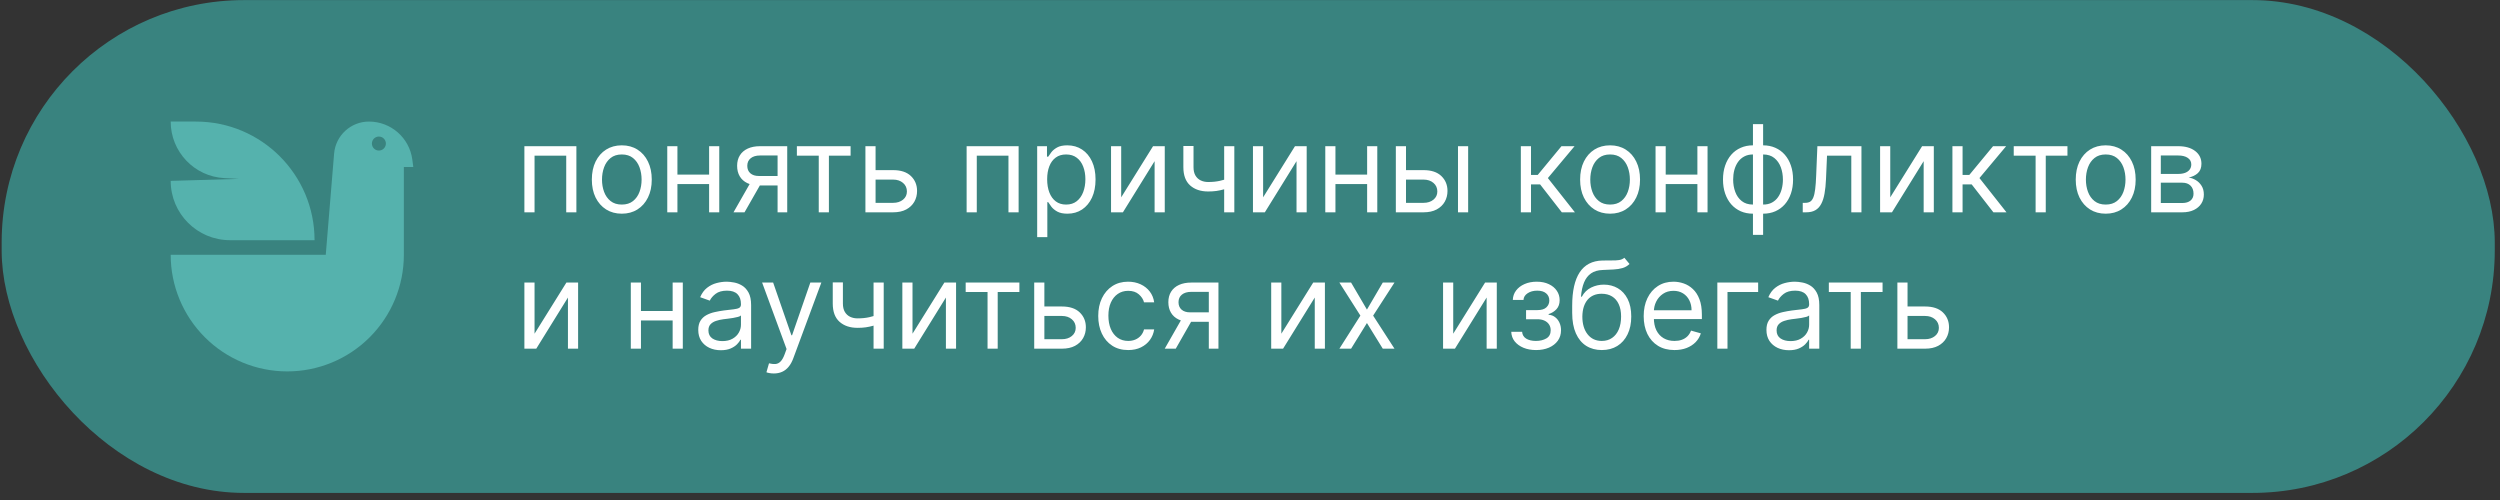
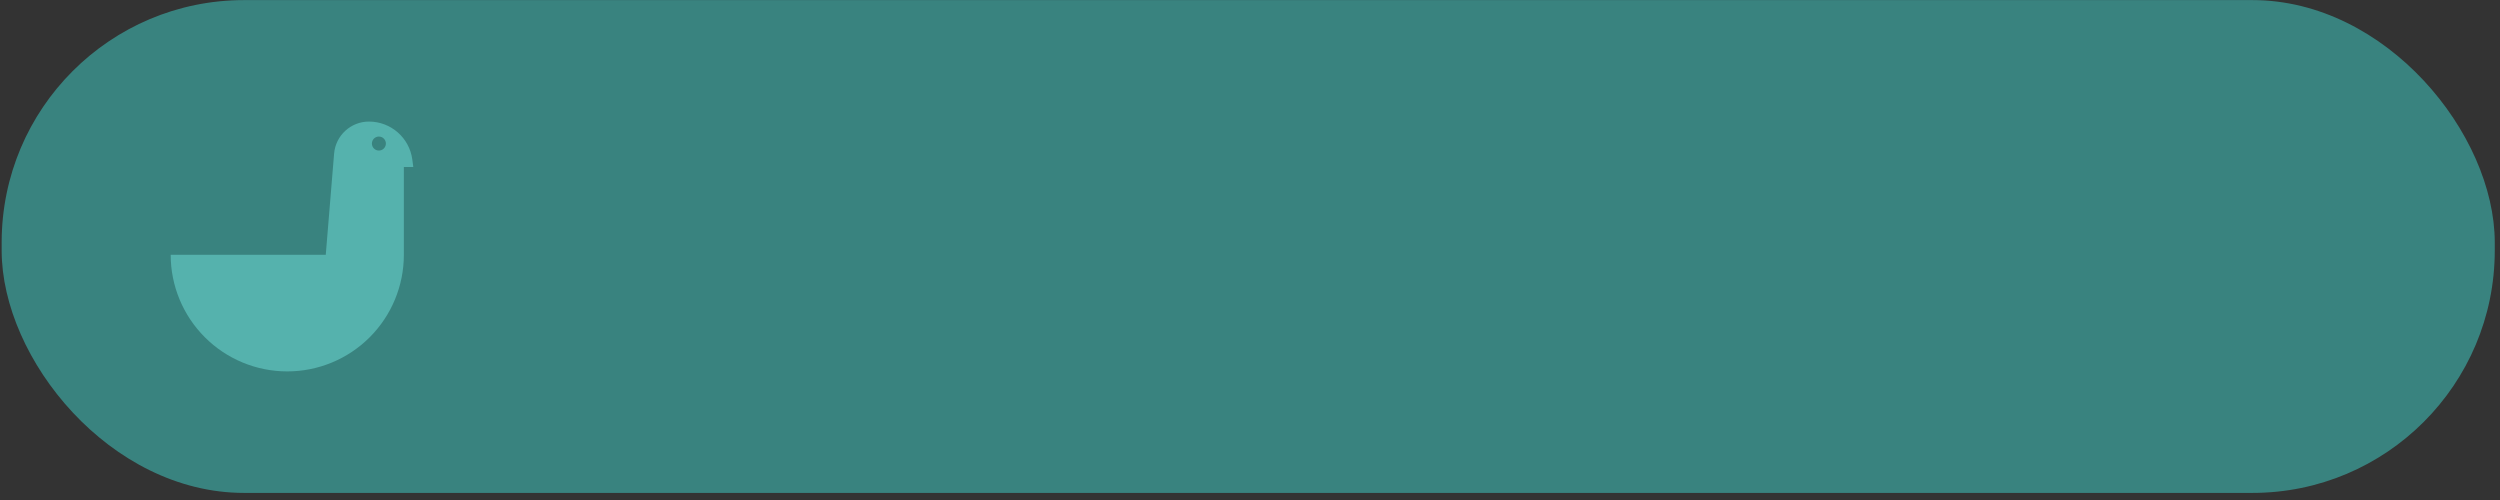
<svg xmlns="http://www.w3.org/2000/svg" width="330" height="66" viewBox="0 0 330 66" fill="none">
  <rect x="0" y="0" width="330" height="66" fill="#333333" stroke="none" />
  <rect data-figma-bg-blur-radius="15.0267" x="0.219" y="0.012" width="329.09" height="65.052" rx="32" fill="#39837F" />
-   <path d="M69.219 28.025V19.298H76.083V28.025H74.742V20.548H70.56V28.025H69.219ZM82.077 28.207C81.29 28.207 80.598 28.02 80.004 27.645C79.413 27.27 78.951 26.745 78.617 26.071C78.288 25.397 78.123 24.609 78.123 23.707C78.123 22.798 78.288 22.005 78.617 21.326C78.951 20.648 79.413 20.122 80.004 19.747C80.598 19.372 81.29 19.184 82.077 19.184C82.865 19.184 83.555 19.372 84.146 19.747C84.74 20.122 85.202 20.648 85.532 21.326C85.865 22.005 86.032 22.798 86.032 23.707C86.032 24.609 85.865 25.397 85.532 26.071C85.202 26.745 84.74 27.27 84.146 27.645C83.555 28.02 82.865 28.207 82.077 28.207ZM82.077 27.003C82.676 27.003 83.168 26.849 83.555 26.542C83.941 26.236 84.227 25.832 84.413 25.332C84.598 24.832 84.691 24.291 84.691 23.707C84.691 23.124 84.598 22.58 84.413 22.076C84.227 21.573 83.941 21.166 83.555 20.855C83.168 20.544 82.676 20.389 82.077 20.389C81.479 20.389 80.987 20.544 80.6 20.855C80.214 21.166 79.928 21.573 79.742 22.076C79.557 22.58 79.464 23.124 79.464 23.707C79.464 24.291 79.557 24.832 79.742 25.332C79.928 25.832 80.214 26.236 80.6 26.542C80.987 26.849 81.479 27.003 82.077 27.003ZM93.92 23.048V24.298H89.102V23.048H93.92ZM89.42 19.298V28.025H88.079V19.298H89.42ZM94.942 19.298V28.025H93.602V19.298H94.942ZM102.641 28.025V20.525H100.323C99.8 20.525 99.389 20.647 99.09 20.889C98.791 21.131 98.641 21.465 98.641 21.889C98.641 22.306 98.776 22.633 99.045 22.872C99.317 23.111 99.691 23.23 100.164 23.23H102.982V24.48H100.164C99.573 24.48 99.064 24.376 98.636 24.167C98.208 23.959 97.878 23.662 97.647 23.275C97.416 22.885 97.3 22.423 97.3 21.889C97.3 21.351 97.422 20.889 97.664 20.503C97.906 20.116 98.253 19.819 98.704 19.611C99.158 19.402 99.698 19.298 100.323 19.298H103.914V28.025H102.641ZM96.823 28.025L99.3 23.684H100.755L98.278 28.025H96.823ZM105.188 20.548V19.298H112.279V20.548H109.415V28.025H108.075V20.548H105.188ZM115.394 22.457H117.894C118.917 22.457 119.699 22.717 120.241 23.236C120.782 23.755 121.053 24.412 121.053 25.207C121.053 25.73 120.932 26.205 120.69 26.633C120.447 27.058 120.091 27.397 119.621 27.65C119.152 27.9 118.576 28.025 117.894 28.025H114.235V19.298H115.576V26.775H117.894C118.424 26.775 118.86 26.635 119.201 26.355C119.542 26.075 119.712 25.715 119.712 25.275C119.712 24.813 119.542 24.436 119.201 24.145C118.86 23.853 118.424 23.707 117.894 23.707H115.394V22.457ZM127.594 28.025V19.298H134.458V28.025H133.117V20.548H128.935V28.025H127.594ZM136.907 31.298V19.298H138.202V20.684H138.362C138.46 20.533 138.596 20.34 138.771 20.105C138.949 19.866 139.202 19.654 139.532 19.469C139.865 19.279 140.316 19.184 140.884 19.184C141.619 19.184 142.267 19.368 142.827 19.736C143.388 20.103 143.826 20.624 144.14 21.298C144.454 21.972 144.612 22.768 144.612 23.684C144.612 24.609 144.454 25.41 144.14 26.088C143.826 26.762 143.39 27.285 142.833 27.656C142.276 28.023 141.634 28.207 140.907 28.207C140.346 28.207 139.897 28.114 139.56 27.929C139.223 27.739 138.964 27.525 138.782 27.287C138.6 27.044 138.46 26.844 138.362 26.684H138.248V31.298H136.907ZM138.225 23.662C138.225 24.321 138.322 24.902 138.515 25.406C138.708 25.906 138.99 26.298 139.362 26.582C139.733 26.863 140.187 27.003 140.725 27.003C141.286 27.003 141.754 26.855 142.129 26.559C142.507 26.26 142.791 25.859 142.981 25.355C143.174 24.847 143.271 24.283 143.271 23.662C143.271 23.048 143.176 22.495 142.987 22.003C142.801 21.506 142.519 21.114 142.14 20.826C141.765 20.535 141.293 20.389 140.725 20.389C140.18 20.389 139.721 20.527 139.35 20.804C138.979 21.076 138.699 21.459 138.509 21.951C138.32 22.44 138.225 23.01 138.225 23.662ZM147.998 26.048L152.202 19.298H153.748V28.025H152.407V21.275L148.225 28.025H146.657V19.298H147.998V26.048ZM162.931 19.298V28.025H161.59V19.298H162.931ZM162.408 23.457V24.707C162.105 24.821 161.804 24.921 161.505 25.008C161.206 25.092 160.891 25.158 160.562 25.207C160.232 25.253 159.871 25.275 159.477 25.275C158.488 25.275 157.694 25.008 157.096 24.474C156.501 23.94 156.204 23.139 156.204 22.071V19.275H157.545V22.071C157.545 22.518 157.63 22.885 157.8 23.173C157.971 23.461 158.202 23.675 158.494 23.815C158.785 23.955 159.113 24.025 159.477 24.025C160.045 24.025 160.558 23.974 161.016 23.872C161.478 23.766 161.942 23.628 162.408 23.457ZM166.732 26.048L170.937 19.298H172.482V28.025H171.141V21.275L166.96 28.025H165.391V19.298H166.732V26.048ZM180.779 23.048V24.298H175.961V23.048H180.779ZM176.279 19.298V28.025H174.938V19.298H176.279ZM181.802 19.298V28.025H180.461V19.298H181.802ZM185.41 22.457H187.91C188.933 22.457 189.715 22.717 190.256 23.236C190.798 23.755 191.069 24.412 191.069 25.207C191.069 25.73 190.948 26.205 190.705 26.633C190.463 27.058 190.107 27.397 189.637 27.65C189.167 27.9 188.592 28.025 187.91 28.025H184.251V19.298H185.592V26.775H187.91C188.44 26.775 188.876 26.635 189.217 26.355C189.558 26.075 189.728 25.715 189.728 25.275C189.728 24.813 189.558 24.436 189.217 24.145C188.876 23.853 188.44 23.707 187.91 23.707H185.41V22.457ZM192.455 28.025V19.298H193.796V28.025H192.455ZM200.751 28.025V19.298H202.092V23.094H202.978L206.114 19.298H207.842L204.319 23.503L207.887 28.025H206.16L203.296 24.344H202.092V28.025H200.751ZM212.531 28.207C211.743 28.207 211.051 28.02 210.457 27.645C209.866 27.27 209.404 26.745 209.07 26.071C208.741 25.397 208.576 24.609 208.576 23.707C208.576 22.798 208.741 22.005 209.07 21.326C209.404 20.648 209.866 20.122 210.457 19.747C211.051 19.372 211.743 19.184 212.531 19.184C213.318 19.184 214.008 19.372 214.599 19.747C215.193 20.122 215.656 20.648 215.985 21.326C216.318 22.005 216.485 22.798 216.485 23.707C216.485 24.609 216.318 25.397 215.985 26.071C215.656 26.745 215.193 27.27 214.599 27.645C214.008 28.02 213.318 28.207 212.531 28.207ZM212.531 27.003C213.129 27.003 213.621 26.849 214.008 26.542C214.394 26.236 214.68 25.832 214.866 25.332C215.051 24.832 215.144 24.291 215.144 23.707C215.144 23.124 215.051 22.58 214.866 22.076C214.68 21.573 214.394 21.166 214.008 20.855C213.621 20.544 213.129 20.389 212.531 20.389C211.932 20.389 211.44 20.544 211.053 20.855C210.667 21.166 210.381 21.573 210.195 22.076C210.01 22.58 209.917 23.124 209.917 23.707C209.917 24.291 210.01 24.832 210.195 25.332C210.381 25.832 210.667 26.236 211.053 26.542C211.44 26.849 211.932 27.003 212.531 27.003ZM224.373 23.048V24.298H219.555V23.048H224.373ZM219.873 19.298V28.025H218.532V19.298H219.873ZM225.396 19.298V28.025H224.055V19.298H225.396ZM231.39 31.003V16.389H232.731V31.003H231.39ZM231.39 28.207C230.799 28.207 230.261 28.101 229.776 27.889C229.291 27.673 228.875 27.368 228.526 26.974C228.178 26.576 227.909 26.101 227.719 25.548C227.53 24.995 227.435 24.381 227.435 23.707C227.435 23.025 227.53 22.408 227.719 21.855C227.909 21.298 228.178 20.821 228.526 20.423C228.875 20.025 229.291 19.721 229.776 19.508C230.261 19.292 230.799 19.184 231.39 19.184H231.799V28.207H231.39ZM231.39 27.003H231.617V20.389H231.39C230.943 20.389 230.555 20.48 230.225 20.662C229.896 20.84 229.623 21.084 229.407 21.395C229.195 21.701 229.036 22.054 228.93 22.451C228.827 22.849 228.776 23.268 228.776 23.707C228.776 24.291 228.869 24.832 229.055 25.332C229.24 25.832 229.526 26.236 229.913 26.542C230.299 26.849 230.791 27.003 231.39 27.003ZM232.731 28.207H232.322V19.184H232.731C233.322 19.184 233.86 19.292 234.344 19.508C234.829 19.721 235.246 20.025 235.594 20.423C235.943 20.821 236.212 21.298 236.401 21.855C236.591 22.408 236.685 23.025 236.685 23.707C236.685 24.381 236.591 24.995 236.401 25.548C236.212 26.101 235.943 26.576 235.594 26.974C235.246 27.368 234.829 27.673 234.344 27.889C233.86 28.101 233.322 28.207 232.731 28.207ZM232.731 27.003C233.182 27.003 233.57 26.916 233.896 26.741C234.225 26.563 234.496 26.321 234.708 26.014C234.924 25.703 235.083 25.351 235.185 24.957C235.291 24.559 235.344 24.143 235.344 23.707C235.344 23.124 235.252 22.58 235.066 22.076C234.88 21.573 234.594 21.166 234.208 20.855C233.822 20.544 233.329 20.389 232.731 20.389H232.504V27.003H232.731ZM237.962 28.025V26.775H238.281C238.542 26.775 238.76 26.724 238.934 26.622C239.108 26.516 239.248 26.332 239.354 26.071C239.464 25.806 239.548 25.438 239.604 24.969C239.665 24.495 239.709 23.893 239.735 23.162L239.894 19.298H245.712V28.025H244.371V20.548H241.167L241.031 23.662C241 24.378 240.936 25.008 240.837 25.554C240.743 26.096 240.597 26.55 240.4 26.917C240.207 27.285 239.949 27.561 239.627 27.747C239.305 27.933 238.902 28.025 238.417 28.025H237.962ZM249.513 26.048L253.718 19.298H255.263V28.025H253.923V21.275L249.741 28.025H248.173V19.298H249.513V26.048ZM257.719 28.025V19.298H259.06V23.094H259.947L263.083 19.298H264.81L261.288 23.503L264.856 28.025H263.129L260.265 24.344H259.06V28.025H257.719ZM265.813 20.548V19.298H272.904V20.548H270.04V28.025H268.7V20.548H265.813ZM277.952 28.207C277.165 28.207 276.473 28.02 275.879 27.645C275.288 27.27 274.826 26.745 274.492 26.071C274.163 25.397 273.998 24.609 273.998 23.707C273.998 22.798 274.163 22.005 274.492 21.326C274.826 20.648 275.288 20.122 275.879 19.747C276.473 19.372 277.165 19.184 277.952 19.184C278.74 19.184 279.43 19.372 280.021 19.747C280.615 20.122 281.077 20.648 281.407 21.326C281.74 22.005 281.907 22.798 281.907 23.707C281.907 24.609 281.74 25.397 281.407 26.071C281.077 26.745 280.615 27.27 280.021 27.645C279.43 28.02 278.74 28.207 277.952 28.207ZM277.952 27.003C278.551 27.003 279.043 26.849 279.43 26.542C279.816 26.236 280.102 25.832 280.288 25.332C280.473 24.832 280.566 24.291 280.566 23.707C280.566 23.124 280.473 22.58 280.288 22.076C280.102 21.573 279.816 21.166 279.43 20.855C279.043 20.544 278.551 20.389 277.952 20.389C277.354 20.389 276.862 20.544 276.475 20.855C276.089 21.166 275.803 21.573 275.617 22.076C275.432 22.58 275.339 23.124 275.339 23.707C275.339 24.291 275.432 24.832 275.617 25.332C275.803 25.832 276.089 26.236 276.475 26.542C276.862 26.849 277.354 27.003 277.952 27.003ZM283.954 28.025V19.298H287.522C288.461 19.298 289.208 19.51 289.761 19.934C290.314 20.359 290.59 20.919 290.59 21.616C290.59 22.147 290.433 22.558 290.119 22.849C289.804 23.137 289.401 23.332 288.908 23.434C289.23 23.48 289.543 23.594 289.846 23.775C290.153 23.957 290.406 24.207 290.607 24.525C290.808 24.84 290.908 25.226 290.908 25.684C290.908 26.131 290.795 26.531 290.567 26.883C290.34 27.236 290.014 27.514 289.59 27.719C289.166 27.923 288.658 28.025 288.067 28.025H283.954ZM285.227 26.798H288.067C288.53 26.798 288.891 26.688 289.153 26.469C289.414 26.249 289.545 25.95 289.545 25.571C289.545 25.12 289.414 24.766 289.153 24.508C288.891 24.247 288.53 24.116 288.067 24.116H285.227V26.798ZM285.227 22.957H287.522C287.882 22.957 288.191 22.908 288.448 22.809C288.706 22.707 288.903 22.563 289.039 22.378C289.179 22.188 289.249 21.965 289.249 21.707C289.249 21.34 289.096 21.052 288.789 20.844C288.482 20.631 288.06 20.525 287.522 20.525H285.227V22.957ZM70.56 44.048L74.765 37.298H76.31V46.025H74.969V39.275L70.788 46.025H69.219V37.298H70.56V44.048ZM89.107 41.048V42.298H84.289V41.048H89.107ZM84.607 37.298V46.025H83.266V37.298H84.607ZM90.13 37.298V46.025H88.789V37.298H90.13ZM95.147 46.23C94.594 46.23 94.092 46.126 93.641 45.917C93.191 45.705 92.833 45.4 92.567 45.003C92.302 44.601 92.17 44.116 92.17 43.548C92.17 43.048 92.268 42.643 92.465 42.332C92.662 42.018 92.925 41.772 93.255 41.594C93.585 41.416 93.948 41.283 94.346 41.196C94.747 41.105 95.151 41.033 95.556 40.98C96.086 40.912 96.516 40.861 96.846 40.827C97.179 40.789 97.422 40.726 97.573 40.639C97.728 40.552 97.806 40.4 97.806 40.184V40.139C97.806 39.578 97.653 39.143 97.346 38.832C97.043 38.522 96.583 38.366 95.965 38.366C95.325 38.366 94.823 38.507 94.46 38.787C94.096 39.067 93.84 39.366 93.692 39.684L92.42 39.23C92.647 38.7 92.95 38.287 93.329 37.991C93.711 37.692 94.128 37.484 94.579 37.366C95.033 37.245 95.48 37.184 95.92 37.184C96.2 37.184 96.522 37.219 96.886 37.287C97.253 37.351 97.607 37.486 97.948 37.69C98.293 37.895 98.579 38.203 98.806 38.616C99.033 39.029 99.147 39.582 99.147 40.275V46.025H97.806V44.844H97.738C97.647 45.033 97.496 45.236 97.283 45.452C97.071 45.667 96.789 45.851 96.437 46.003C96.085 46.154 95.655 46.23 95.147 46.23ZM95.352 45.025C95.882 45.025 96.329 44.921 96.692 44.713C97.06 44.505 97.336 44.236 97.522 43.906C97.711 43.577 97.806 43.23 97.806 42.866V41.639C97.749 41.707 97.624 41.77 97.431 41.827C97.242 41.88 97.022 41.927 96.772 41.969C96.526 42.007 96.285 42.041 96.05 42.071C95.819 42.097 95.632 42.12 95.488 42.139C95.139 42.184 94.814 42.258 94.511 42.361C94.211 42.459 93.969 42.609 93.783 42.809C93.602 43.007 93.511 43.275 93.511 43.616C93.511 44.082 93.683 44.434 94.028 44.673C94.376 44.908 94.817 45.025 95.352 45.025ZM102.146 49.298C101.918 49.298 101.716 49.279 101.538 49.241C101.36 49.207 101.237 49.173 101.168 49.139L101.509 47.957C101.835 48.041 102.123 48.071 102.373 48.048C102.623 48.025 102.844 47.914 103.038 47.713C103.235 47.516 103.415 47.196 103.577 46.753L103.827 46.071L100.6 37.298H102.055L104.464 44.253H104.555L106.964 37.298H108.418L104.714 47.298C104.547 47.749 104.341 48.122 104.094 48.417C103.848 48.717 103.562 48.938 103.237 49.082C102.915 49.226 102.551 49.298 102.146 49.298ZM116.65 37.298V46.025H115.309V37.298H116.65ZM116.127 41.457V42.707C115.824 42.821 115.523 42.921 115.224 43.008C114.924 43.092 114.61 43.158 114.281 43.207C113.951 43.253 113.589 43.275 113.195 43.275C112.207 43.275 111.413 43.008 110.815 42.474C110.22 41.94 109.923 41.139 109.923 40.071V37.275H111.263V40.071C111.263 40.518 111.349 40.885 111.519 41.173C111.69 41.461 111.921 41.675 112.212 41.815C112.504 41.955 112.832 42.025 113.195 42.025C113.763 42.025 114.277 41.974 114.735 41.872C115.197 41.766 115.661 41.628 116.127 41.457ZM120.451 44.048L124.656 37.298H126.201V46.025H124.86V39.275L120.678 46.025H119.11V37.298H120.451V44.048ZM127.469 38.548V37.298H134.56V38.548H131.697V46.025H130.356V38.548H127.469ZM137.675 40.457H140.175C141.198 40.457 141.98 40.717 142.522 41.236C143.064 41.755 143.335 42.412 143.335 43.207C143.335 43.73 143.213 44.205 142.971 44.633C142.728 45.058 142.372 45.397 141.903 45.65C141.433 45.9 140.857 46.025 140.175 46.025H136.516V37.298H137.857V44.775H140.175C140.706 44.775 141.141 44.635 141.482 44.355C141.823 44.075 141.994 43.715 141.994 43.275C141.994 42.813 141.823 42.436 141.482 42.145C141.141 41.853 140.706 41.707 140.175 41.707H137.675V40.457ZM148.921 46.207C148.103 46.207 147.398 46.014 146.808 45.628C146.217 45.241 145.762 44.709 145.444 44.031C145.126 43.353 144.967 42.578 144.967 41.707C144.967 40.821 145.129 40.039 145.455 39.361C145.785 38.679 146.243 38.147 146.83 37.764C147.421 37.378 148.111 37.184 148.898 37.184C149.512 37.184 150.065 37.298 150.558 37.525C151.05 37.753 151.453 38.071 151.768 38.48C152.082 38.889 152.277 39.366 152.353 39.912H151.012C150.91 39.514 150.683 39.162 150.33 38.855C149.982 38.544 149.512 38.389 148.921 38.389C148.398 38.389 147.94 38.525 147.546 38.798C147.156 39.067 146.851 39.448 146.631 39.94C146.415 40.429 146.308 41.003 146.308 41.662C146.308 42.336 146.414 42.923 146.626 43.423C146.842 43.923 147.145 44.311 147.535 44.588C147.929 44.864 148.391 45.003 148.921 45.003C149.27 45.003 149.586 44.942 149.87 44.821C150.154 44.7 150.395 44.525 150.592 44.298C150.789 44.071 150.929 43.798 151.012 43.48H152.353C152.277 43.995 152.09 44.459 151.79 44.872C151.495 45.281 151.103 45.607 150.614 45.849C150.129 46.088 149.565 46.207 148.921 46.207ZM159.563 46.025V38.525H157.245C156.722 38.525 156.311 38.647 156.012 38.889C155.713 39.132 155.563 39.465 155.563 39.889C155.563 40.306 155.698 40.633 155.967 40.872C156.239 41.111 156.612 41.23 157.086 41.23H159.904V42.48H157.086C156.495 42.48 155.986 42.376 155.558 42.167C155.129 41.959 154.8 41.662 154.569 41.275C154.338 40.885 154.222 40.423 154.222 39.889C154.222 39.351 154.344 38.889 154.586 38.503C154.828 38.116 155.175 37.819 155.626 37.611C156.08 37.402 156.62 37.298 157.245 37.298H160.836V46.025H159.563ZM153.745 46.025L156.222 41.684H157.677L155.2 46.025H153.745ZM169.138 44.048L173.343 37.298H174.888V46.025H173.548V39.275L169.366 46.025H167.798V37.298H169.138V44.048ZM178.344 37.298L180.435 40.866L182.526 37.298H184.072L181.254 41.662L184.072 46.025H182.526L180.435 42.639L178.344 46.025H176.799L179.572 41.662L176.799 37.298H178.344ZM191.826 44.048L196.031 37.298H197.576V46.025H196.235V39.275L192.053 46.025H190.485V37.298H191.826V44.048ZM199.487 43.798H200.918C200.949 44.192 201.127 44.491 201.452 44.696C201.782 44.9 202.21 45.003 202.737 45.003C203.274 45.003 203.735 44.893 204.117 44.673C204.5 44.45 204.691 44.09 204.691 43.594C204.691 43.302 204.619 43.048 204.475 42.832C204.331 42.612 204.129 42.442 203.867 42.321C203.606 42.2 203.297 42.139 202.941 42.139H201.441V40.934H202.941C203.475 40.934 203.869 40.813 204.123 40.571C204.38 40.328 204.509 40.025 204.509 39.662C204.509 39.272 204.371 38.959 204.094 38.724C203.818 38.486 203.426 38.366 202.918 38.366C202.407 38.366 201.981 38.482 201.64 38.713C201.299 38.94 201.119 39.234 201.1 39.594H199.691C199.706 39.124 199.85 38.709 200.123 38.349C200.396 37.986 200.767 37.702 201.237 37.497C201.706 37.289 202.244 37.184 202.85 37.184C203.464 37.184 203.996 37.292 204.447 37.508C204.901 37.721 205.252 38.01 205.498 38.378C205.748 38.741 205.873 39.154 205.873 39.616C205.873 40.109 205.735 40.507 205.458 40.809C205.182 41.112 204.835 41.328 204.418 41.457V41.548C204.748 41.571 205.034 41.677 205.276 41.866C205.522 42.052 205.714 42.296 205.85 42.599C205.987 42.898 206.055 43.23 206.055 43.594C206.055 44.124 205.913 44.586 205.629 44.98C205.344 45.37 204.954 45.673 204.458 45.889C203.962 46.101 203.396 46.207 202.759 46.207C202.142 46.207 201.589 46.107 201.1 45.906C200.612 45.702 200.223 45.419 199.935 45.059C199.651 44.696 199.502 44.275 199.487 43.798ZM214.415 34.025L215.097 34.844C214.832 35.101 214.525 35.281 214.177 35.383C213.828 35.486 213.434 35.548 212.995 35.571C212.556 35.594 212.067 35.616 211.529 35.639C210.923 35.662 210.421 35.809 210.023 36.082C209.626 36.355 209.319 36.749 209.103 37.264C208.887 37.779 208.749 38.412 208.688 39.162H208.802C209.097 38.616 209.506 38.215 210.029 37.957C210.552 37.7 211.112 37.571 211.711 37.571C212.393 37.571 213.006 37.73 213.552 38.048C214.097 38.366 214.529 38.838 214.847 39.463C215.165 40.088 215.325 40.859 215.325 41.775C215.325 42.688 215.162 43.476 214.836 44.139C214.514 44.802 214.061 45.313 213.478 45.673C212.898 46.029 212.219 46.207 211.438 46.207C210.658 46.207 209.974 46.023 209.387 45.656C208.8 45.285 208.344 44.736 208.018 44.008C207.692 43.277 207.529 42.374 207.529 41.298V40.366C207.529 38.423 207.859 36.95 208.518 35.946C209.181 34.942 210.177 34.423 211.506 34.389C211.976 34.374 212.395 34.37 212.762 34.378C213.129 34.385 213.45 34.368 213.722 34.327C213.995 34.285 214.226 34.184 214.415 34.025ZM211.438 45.003C211.965 45.003 212.417 44.87 212.796 44.605C213.179 44.34 213.472 43.967 213.677 43.486C213.881 43.001 213.984 42.431 213.984 41.775C213.984 41.139 213.879 40.597 213.671 40.15C213.467 39.703 213.173 39.362 212.79 39.128C212.408 38.893 211.95 38.775 211.415 38.775C211.025 38.775 210.675 38.842 210.364 38.974C210.054 39.107 209.789 39.302 209.569 39.559C209.349 39.817 209.179 40.132 209.058 40.503C208.94 40.874 208.878 41.298 208.87 41.775C208.87 42.753 209.099 43.535 209.558 44.122C210.016 44.709 210.643 45.003 211.438 45.003ZM221.035 46.207C220.194 46.207 219.469 46.022 218.859 45.65C218.253 45.275 217.785 44.753 217.455 44.082C217.129 43.408 216.967 42.624 216.967 41.73C216.967 40.836 217.129 40.048 217.455 39.366C217.785 38.681 218.243 38.147 218.83 37.764C219.421 37.378 220.111 37.184 220.898 37.184C221.353 37.184 221.802 37.26 222.245 37.412C222.688 37.563 223.092 37.809 223.455 38.15C223.819 38.487 224.109 38.934 224.325 39.491C224.54 40.048 224.648 40.734 224.648 41.548V42.116H217.921V40.957H223.285C223.285 40.465 223.186 40.025 222.989 39.639C222.796 39.253 222.52 38.948 222.16 38.724C221.804 38.501 221.383 38.389 220.898 38.389C220.364 38.389 219.902 38.522 219.512 38.787C219.126 39.048 218.828 39.389 218.62 39.809C218.412 40.23 218.308 40.681 218.308 41.162V41.934C218.308 42.594 218.421 43.152 218.648 43.611C218.879 44.065 219.2 44.412 219.609 44.65C220.018 44.885 220.493 45.003 221.035 45.003C221.387 45.003 221.705 44.953 221.989 44.855C222.277 44.753 222.525 44.601 222.734 44.4C222.942 44.196 223.103 43.942 223.217 43.639L224.512 44.003C224.376 44.442 224.147 44.828 223.825 45.162C223.503 45.491 223.105 45.749 222.631 45.934C222.158 46.116 221.626 46.207 221.035 46.207ZM232.075 37.298V38.548H228.029V46.025H226.688V37.298H232.075ZM236.147 46.23C235.594 46.23 235.092 46.126 234.641 45.917C234.191 45.705 233.833 45.4 233.567 45.003C233.302 44.601 233.17 44.116 233.17 43.548C233.17 43.048 233.268 42.643 233.465 42.332C233.662 42.018 233.925 41.772 234.255 41.594C234.585 41.416 234.948 41.283 235.346 41.196C235.747 41.105 236.151 41.033 236.556 40.98C237.086 40.912 237.516 40.861 237.846 40.827C238.179 40.789 238.422 40.726 238.573 40.639C238.728 40.552 238.806 40.4 238.806 40.184V40.139C238.806 39.578 238.653 39.143 238.346 38.832C238.043 38.522 237.583 38.366 236.965 38.366C236.325 38.366 235.823 38.507 235.46 38.787C235.096 39.067 234.84 39.366 234.692 39.684L233.42 39.23C233.647 38.7 233.95 38.287 234.329 37.991C234.711 37.692 235.128 37.484 235.579 37.366C236.033 37.245 236.48 37.184 236.92 37.184C237.2 37.184 237.522 37.219 237.886 37.287C238.253 37.351 238.607 37.486 238.948 37.69C239.293 37.895 239.579 38.203 239.806 38.616C240.033 39.029 240.147 39.582 240.147 40.275V46.025H238.806V44.844H238.738C238.647 45.033 238.496 45.236 238.283 45.452C238.071 45.667 237.789 45.851 237.437 46.003C237.085 46.154 236.655 46.23 236.147 46.23ZM236.352 45.025C236.882 45.025 237.329 44.921 237.692 44.713C238.06 44.505 238.336 44.236 238.522 43.906C238.711 43.577 238.806 43.23 238.806 42.866V41.639C238.749 41.707 238.624 41.77 238.431 41.827C238.242 41.88 238.022 41.927 237.772 41.969C237.526 42.007 237.285 42.041 237.05 42.071C236.819 42.097 236.632 42.12 236.488 42.139C236.139 42.184 235.814 42.258 235.511 42.361C235.211 42.459 234.969 42.609 234.783 42.809C234.602 43.007 234.511 43.275 234.511 43.616C234.511 44.082 234.683 44.434 235.028 44.673C235.376 44.908 235.817 45.025 236.352 45.025ZM241.407 38.548V37.298H248.498V38.548H245.634V46.025H244.293V38.548H241.407ZM251.613 40.457H254.113C255.136 40.457 255.918 40.717 256.46 41.236C257.001 41.755 257.272 42.412 257.272 43.207C257.272 43.73 257.151 44.205 256.908 44.633C256.666 45.058 256.31 45.397 255.84 45.65C255.371 45.9 254.795 46.025 254.113 46.025H250.454V37.298H251.795V44.775H254.113C254.643 44.775 255.079 44.635 255.42 44.355C255.761 44.075 255.931 43.715 255.931 43.275C255.931 42.813 255.761 42.436 255.42 42.145C255.079 41.853 254.643 41.707 254.113 41.707H251.613V40.457Z" fill="white" />
-   <path d="M22.531 16.047H25.865C34.512 16.047 41.521 23.057 41.521 31.704V31.704H30.36C26.036 31.704 22.531 28.199 22.531 23.875V23.875L31.551 23.612L29.617 23.512C25.646 23.305 22.531 20.024 22.531 16.047V16.047Z" fill="#55B2AD" />
  <path fill-rule="evenodd" clip-rule="evenodd" d="M48.802 44.518C51.688 41.632 53.309 37.718 53.309 33.637V22.046H54.555L54.425 21.063C54.046 18.192 51.599 16.047 48.703 16.047C46.3 16.047 44.298 17.89 44.101 20.285L43 33.637H37.92L22.531 33.637C22.531 37.718 24.153 41.632 27.039 44.518C29.924 47.404 33.839 49.026 37.92 49.026C42.002 49.026 45.916 47.404 48.802 44.518ZM50.013 19.873C50.523 19.873 50.937 19.459 50.937 18.949C50.937 18.439 50.523 18.025 50.013 18.025C49.503 18.025 49.09 18.439 49.09 18.949C49.09 19.459 49.503 19.873 50.013 19.873Z" fill="#55B2AD" />
  <defs>
    <clipPath id="bgblur_0_2253_9391_clip_path" transform="translate(14.808 15.015)">
-       <rect x="0.219" y="0.012" width="329.09" height="65.052" rx="32" />
-     </clipPath>
+       </clipPath>
  </defs>
</svg>